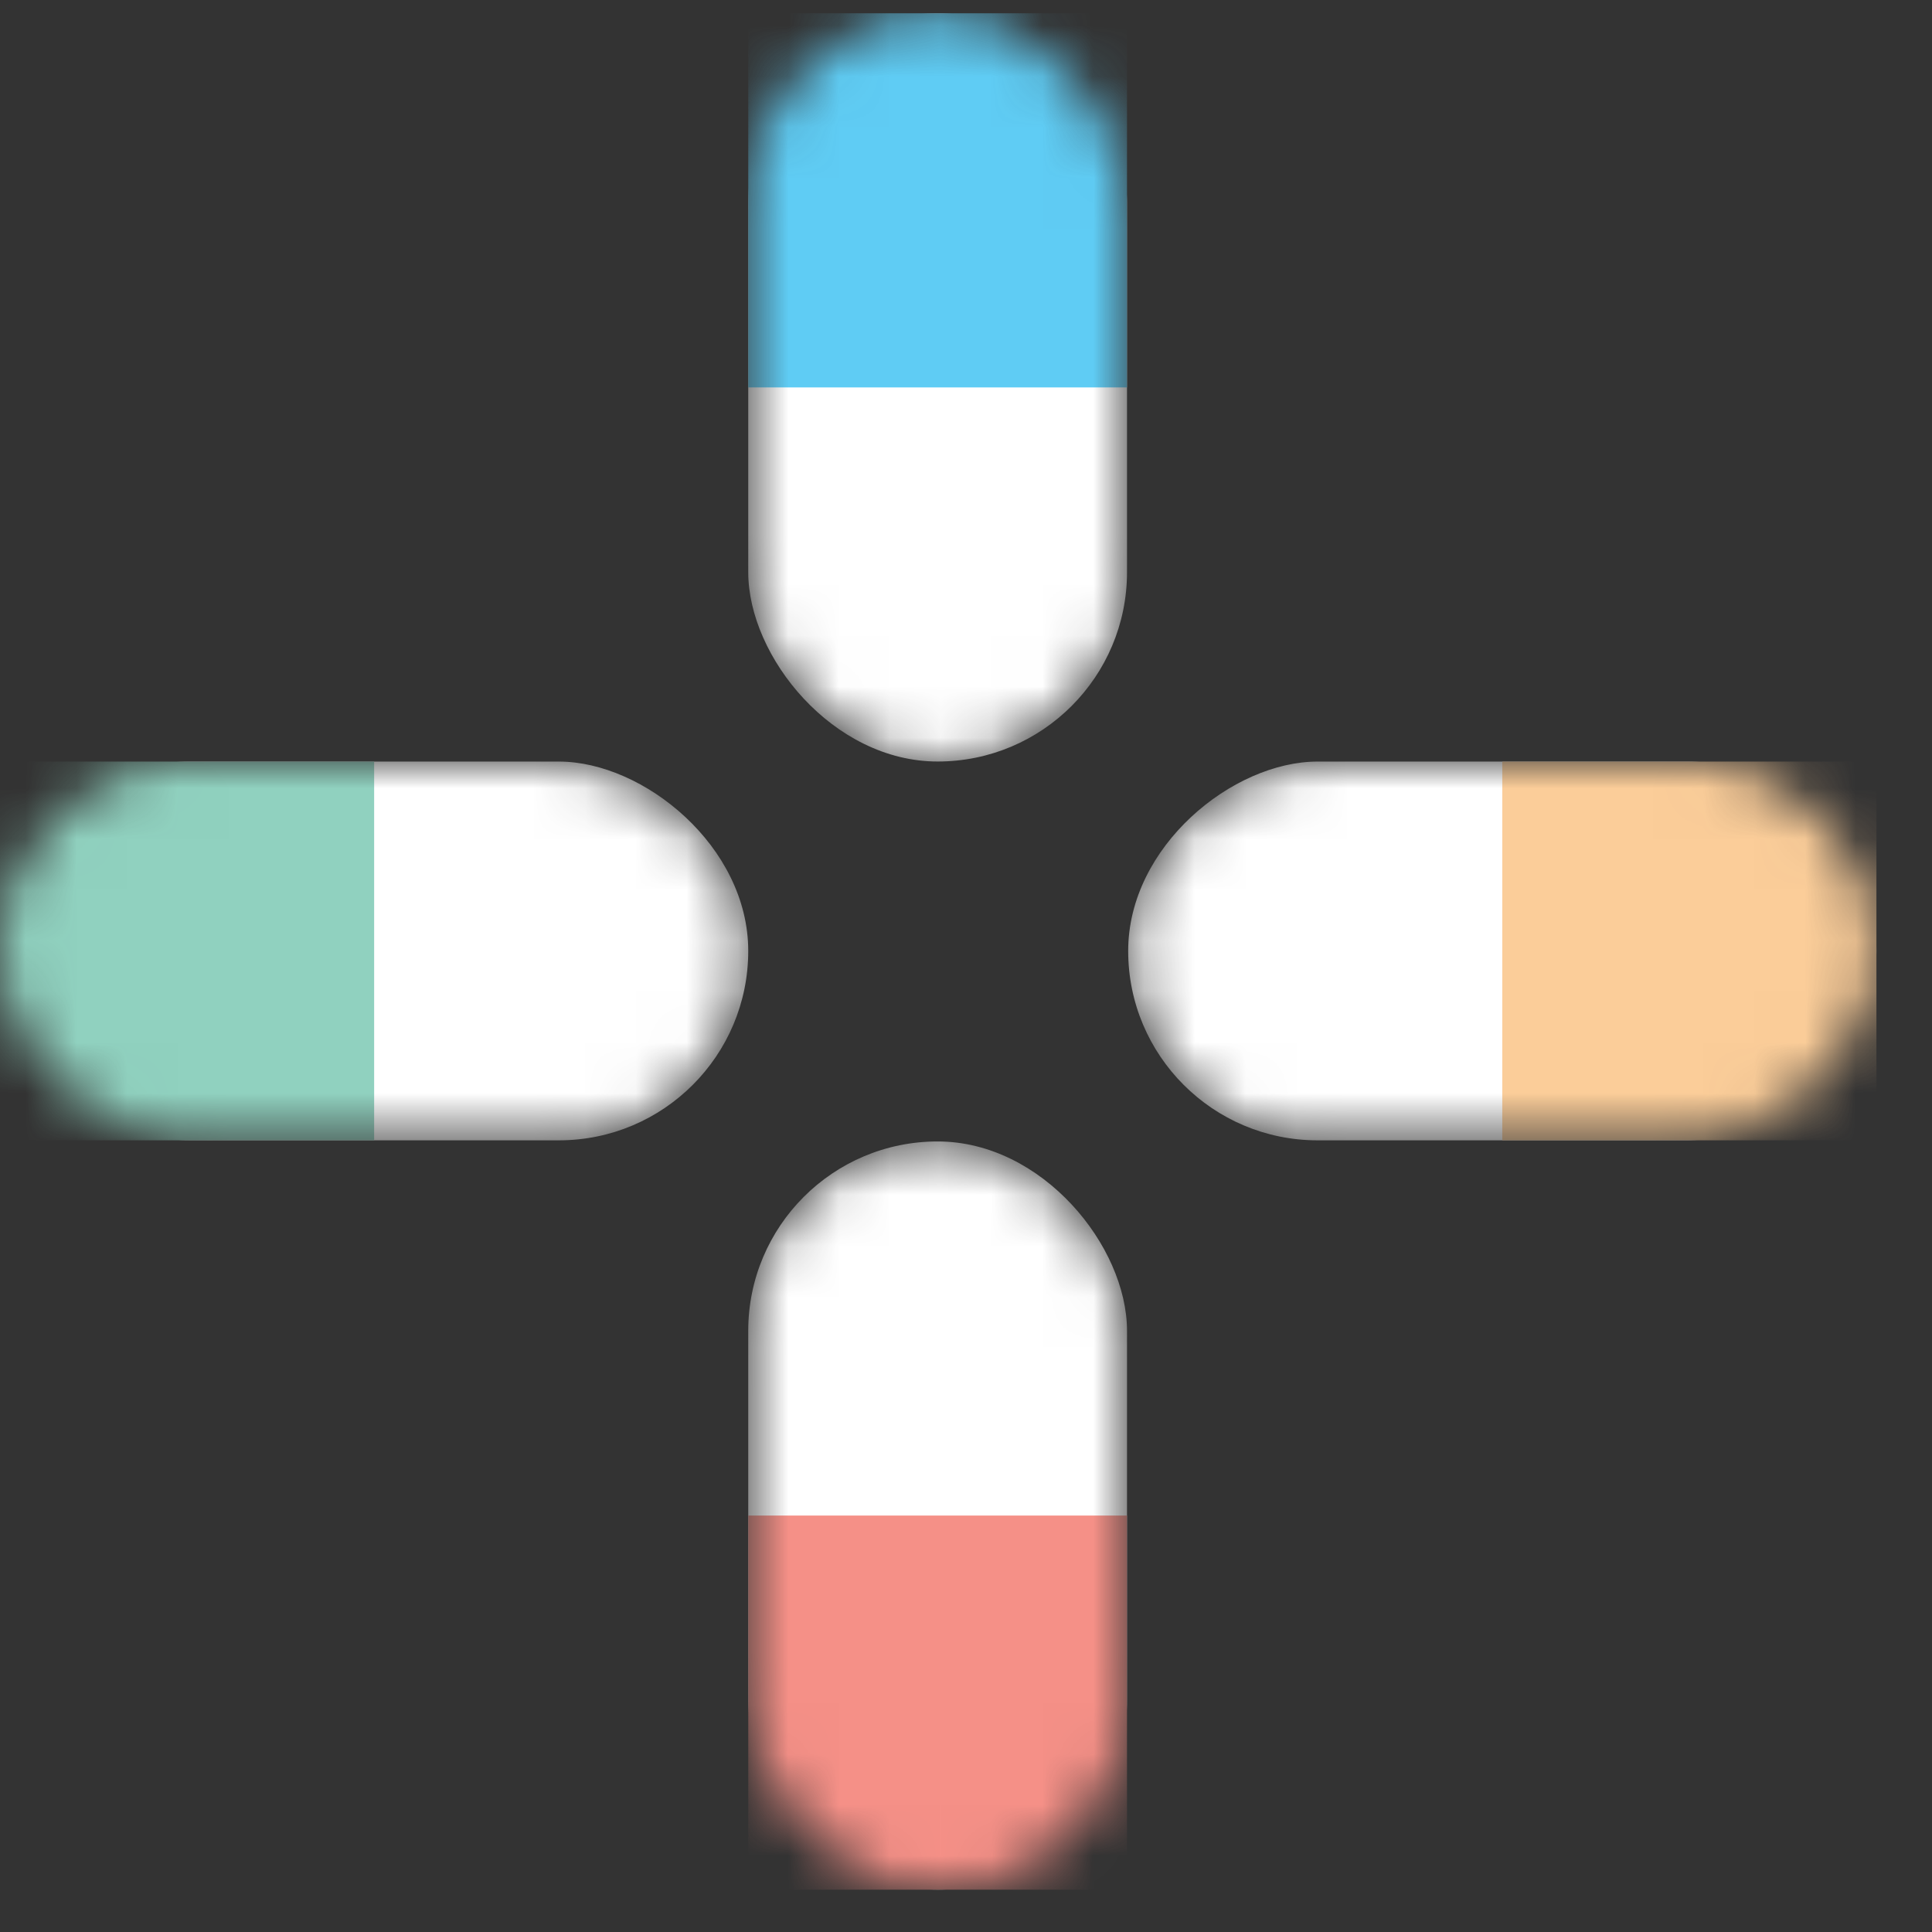
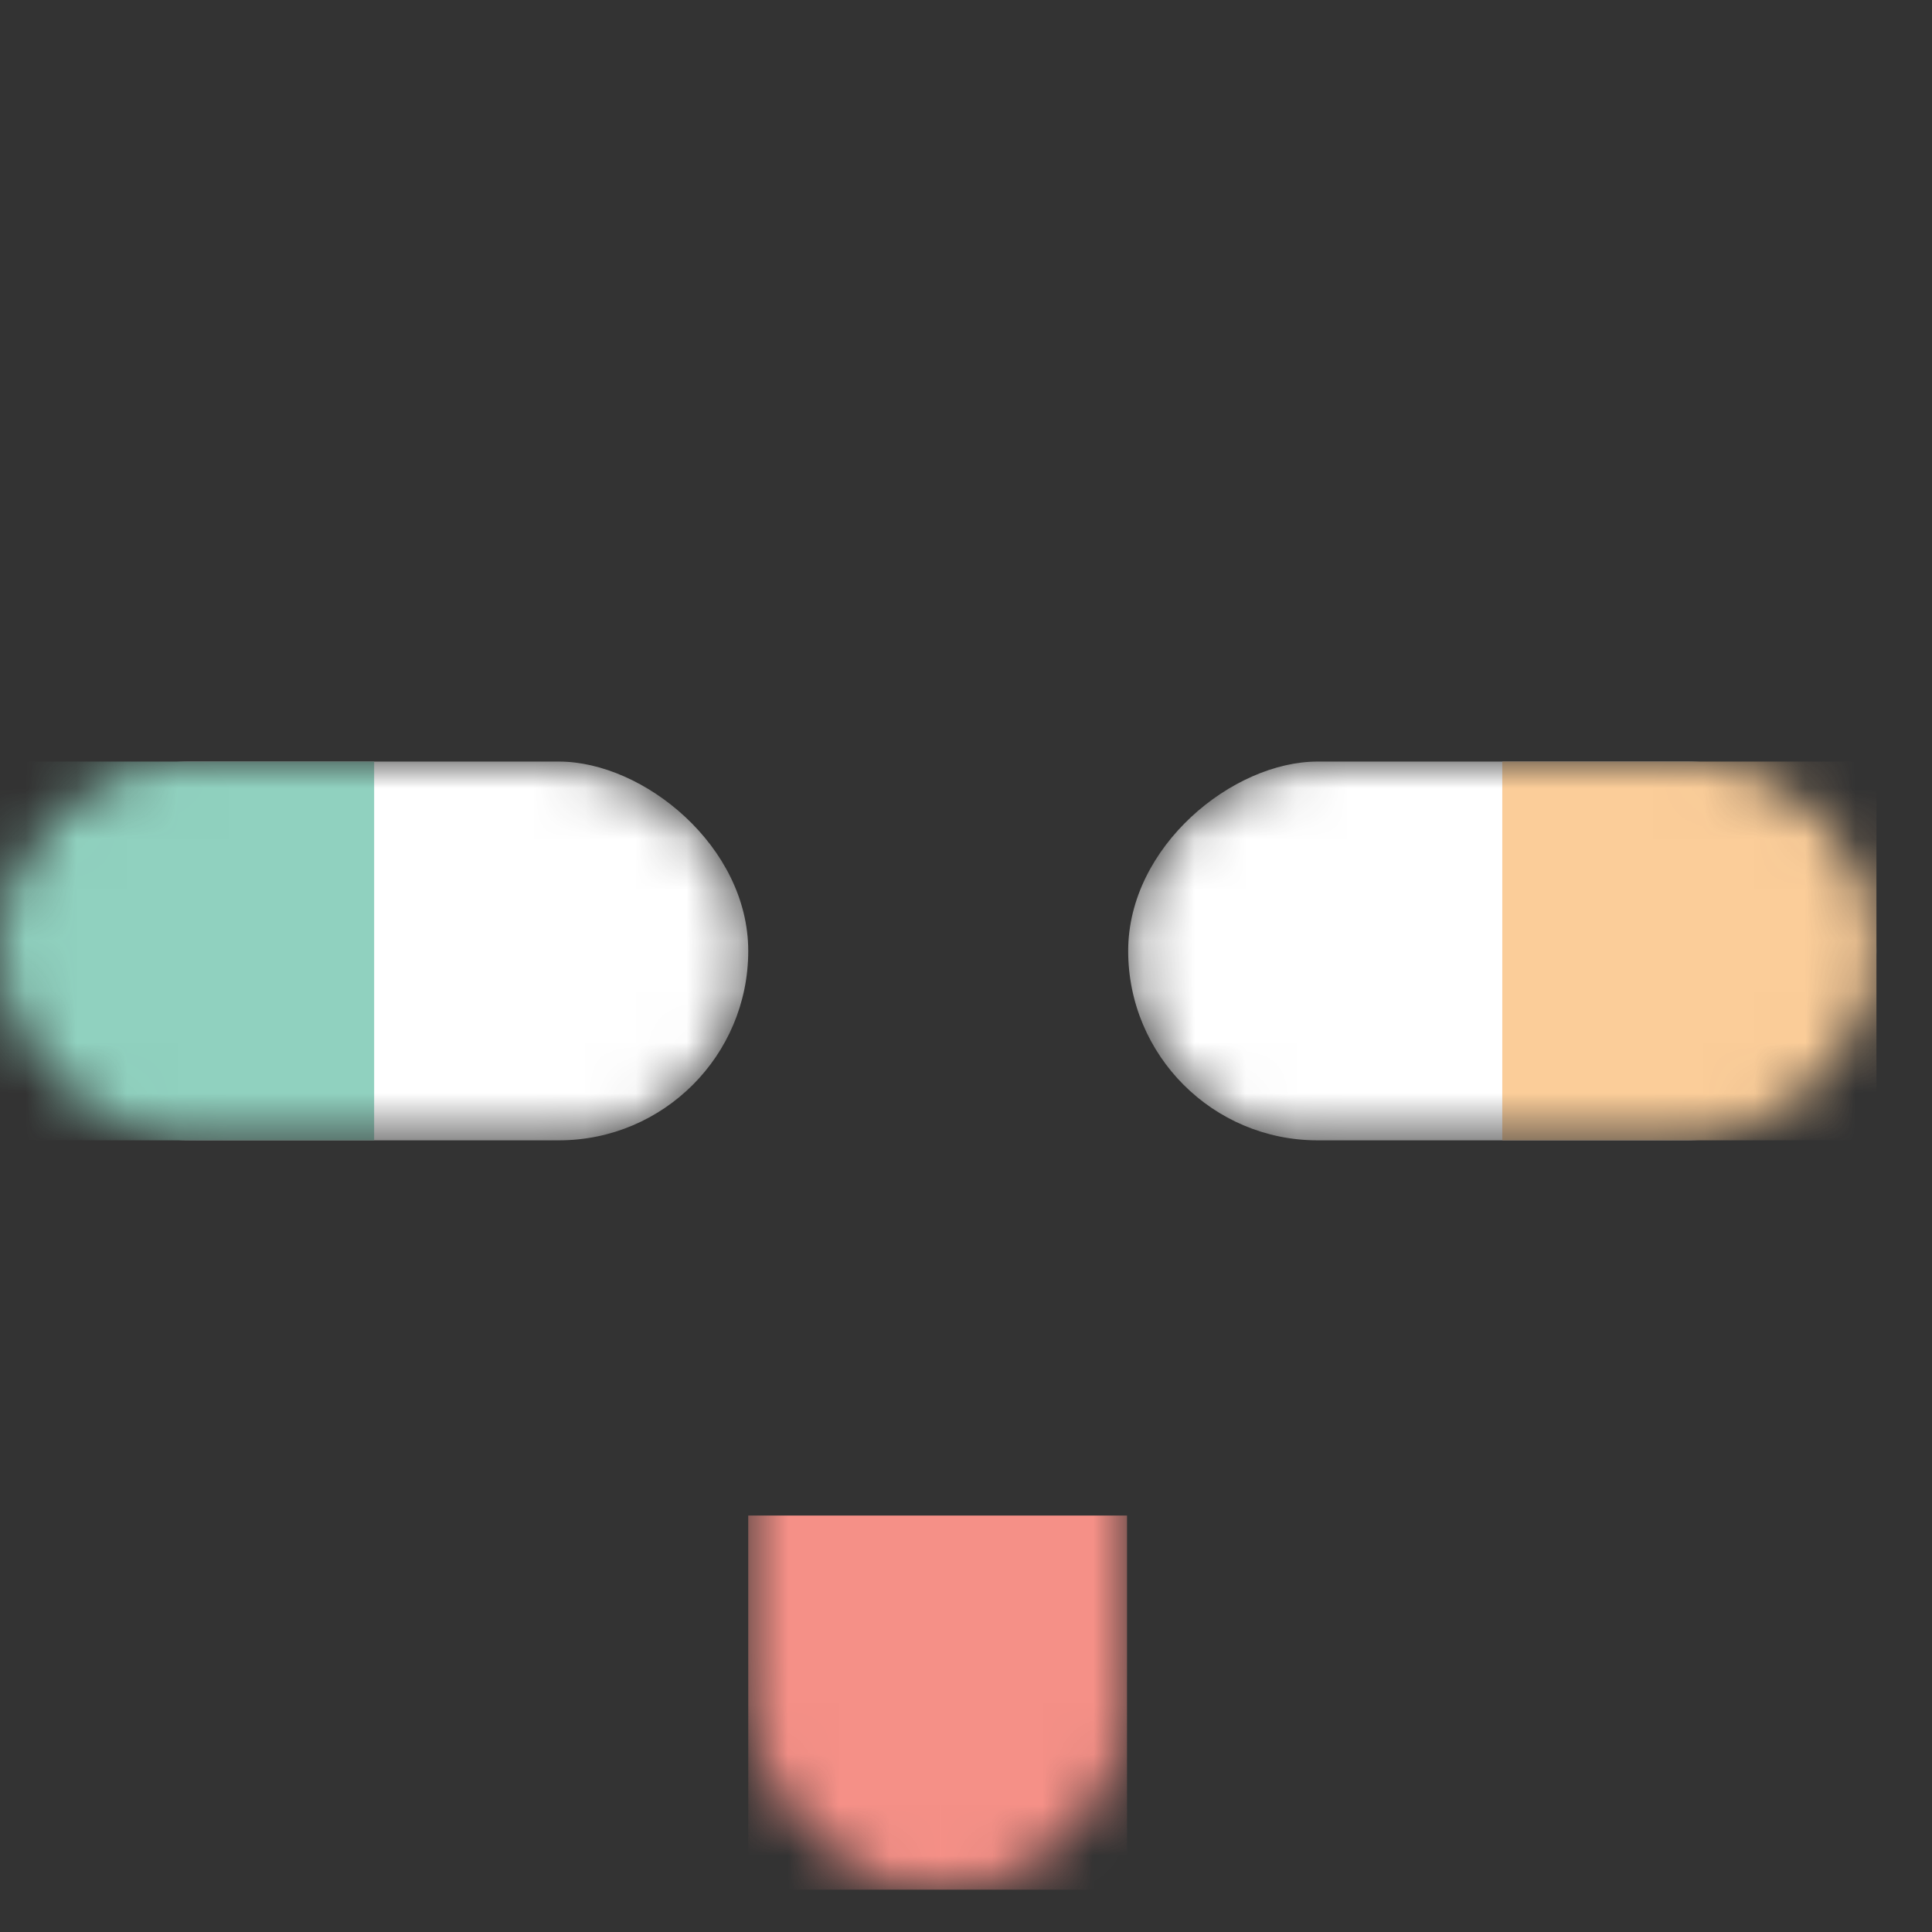
<svg xmlns="http://www.w3.org/2000/svg" width="32" height="32" viewBox="0 0 38 38" fill="none">
  <rect x="0" y="0" width="38" height="38" fill="#333333" stroke="none" />
  <mask id="mask0" style="mask-type:alpha" maskUnits="userSpaceOnUse" x="14" y="0" width="9" height="15">
-     <rect x="14.717" y="0.261" width="7.45" height="14.717" rx="3.725" fill="#D9D9D9" />
-   </mask>
+     </mask>
  <g mask="url(#mask0)">
    <rect x="14.717" y="0.261" width="7.45" height="14.717" rx="3.725" fill="white" />
    <rect x="14.717" y="0.261" width="7.45" height="7.359" fill="#5FCCF4" />
  </g>
  <mask id="mask1" style="mask-type:alpha" maskUnits="userSpaceOnUse" x="22" y="14" width="15" height="9">
    <rect x="36.907" y="14.979" width="7.45" height="14.717" rx="3.725" transform="rotate(90 36.907 14.979)" fill="#D9D9D9" />
  </mask>
  <g mask="url(#mask1)">
    <rect x="36.907" y="14.979" width="7.45" height="14.717" rx="3.725" transform="rotate(90 36.907 14.979)" fill="white" />
    <rect x="36.907" y="14.979" width="7.45" height="7.359" transform="rotate(90 36.907 14.979)" fill="#FBCD99" />
  </g>
  <mask id="mask2" style="mask-type:alpha" maskUnits="userSpaceOnUse" x="0" y="14" width="15" height="9">
    <rect width="7.45" height="14.717" rx="3.725" transform="matrix(4.37114e-08 1 1 -4.37114e-08 0 14.979)" fill="#D9D9D9" />
  </mask>
  <g mask="url(#mask2)">
    <rect width="7.45" height="14.717" rx="3.725" transform="matrix(4.37114e-08 1 1 -4.37114e-08 0 14.979)" fill="white" />
    <rect width="7.45" height="7.359" transform="matrix(4.37114e-08 1 1 -4.37114e-08 0 14.979)" fill="#90D1BF" />
  </g>
  <mask id="mask3" style="mask-type:alpha" maskUnits="userSpaceOnUse" x="14" y="22" width="9" height="16">
    <rect x="22.167" y="37.168" width="7.45" height="14.717" rx="3.725" transform="rotate(-180 22.167 37.168)" fill="#D9D9D9" />
  </mask>
  <g mask="url(#mask3)">
-     <rect x="22.167" y="37.168" width="7.45" height="14.717" rx="3.725" transform="rotate(-180 22.167 37.168)" fill="white" />
    <rect x="22.167" y="37.168" width="7.45" height="7.359" transform="rotate(-180 22.167 37.168)" fill="#F59087" />
  </g>
</svg>